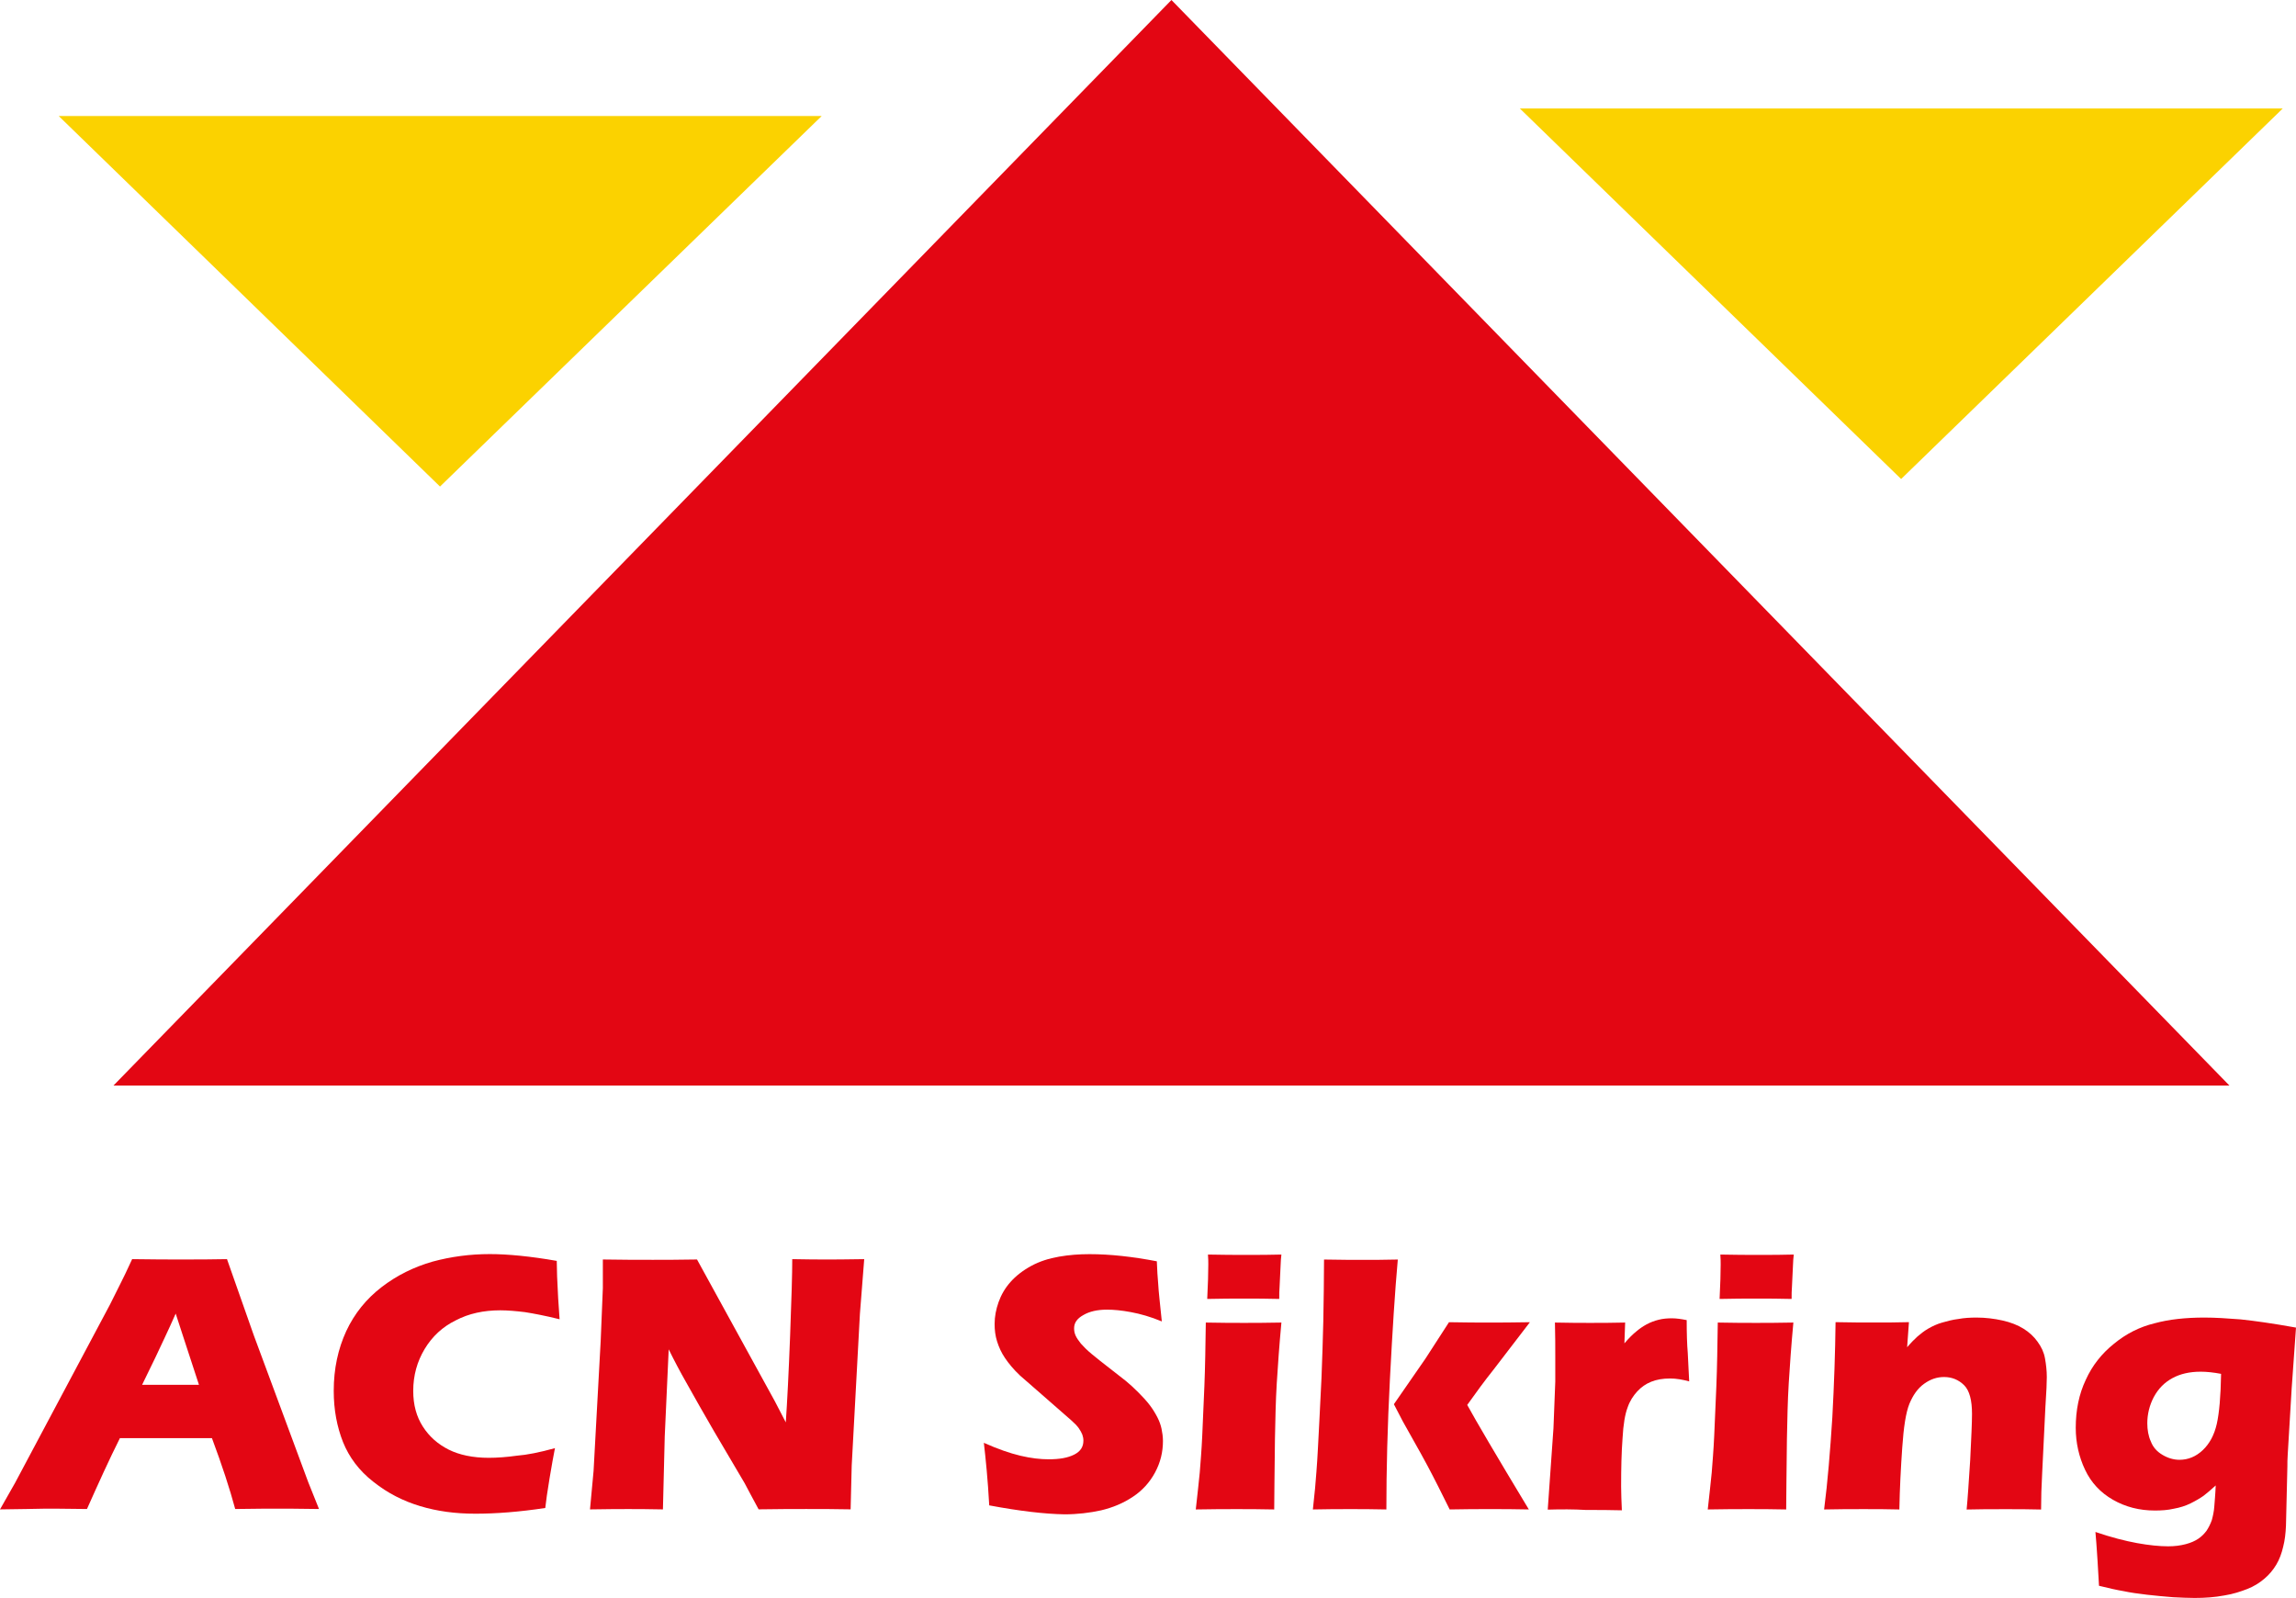
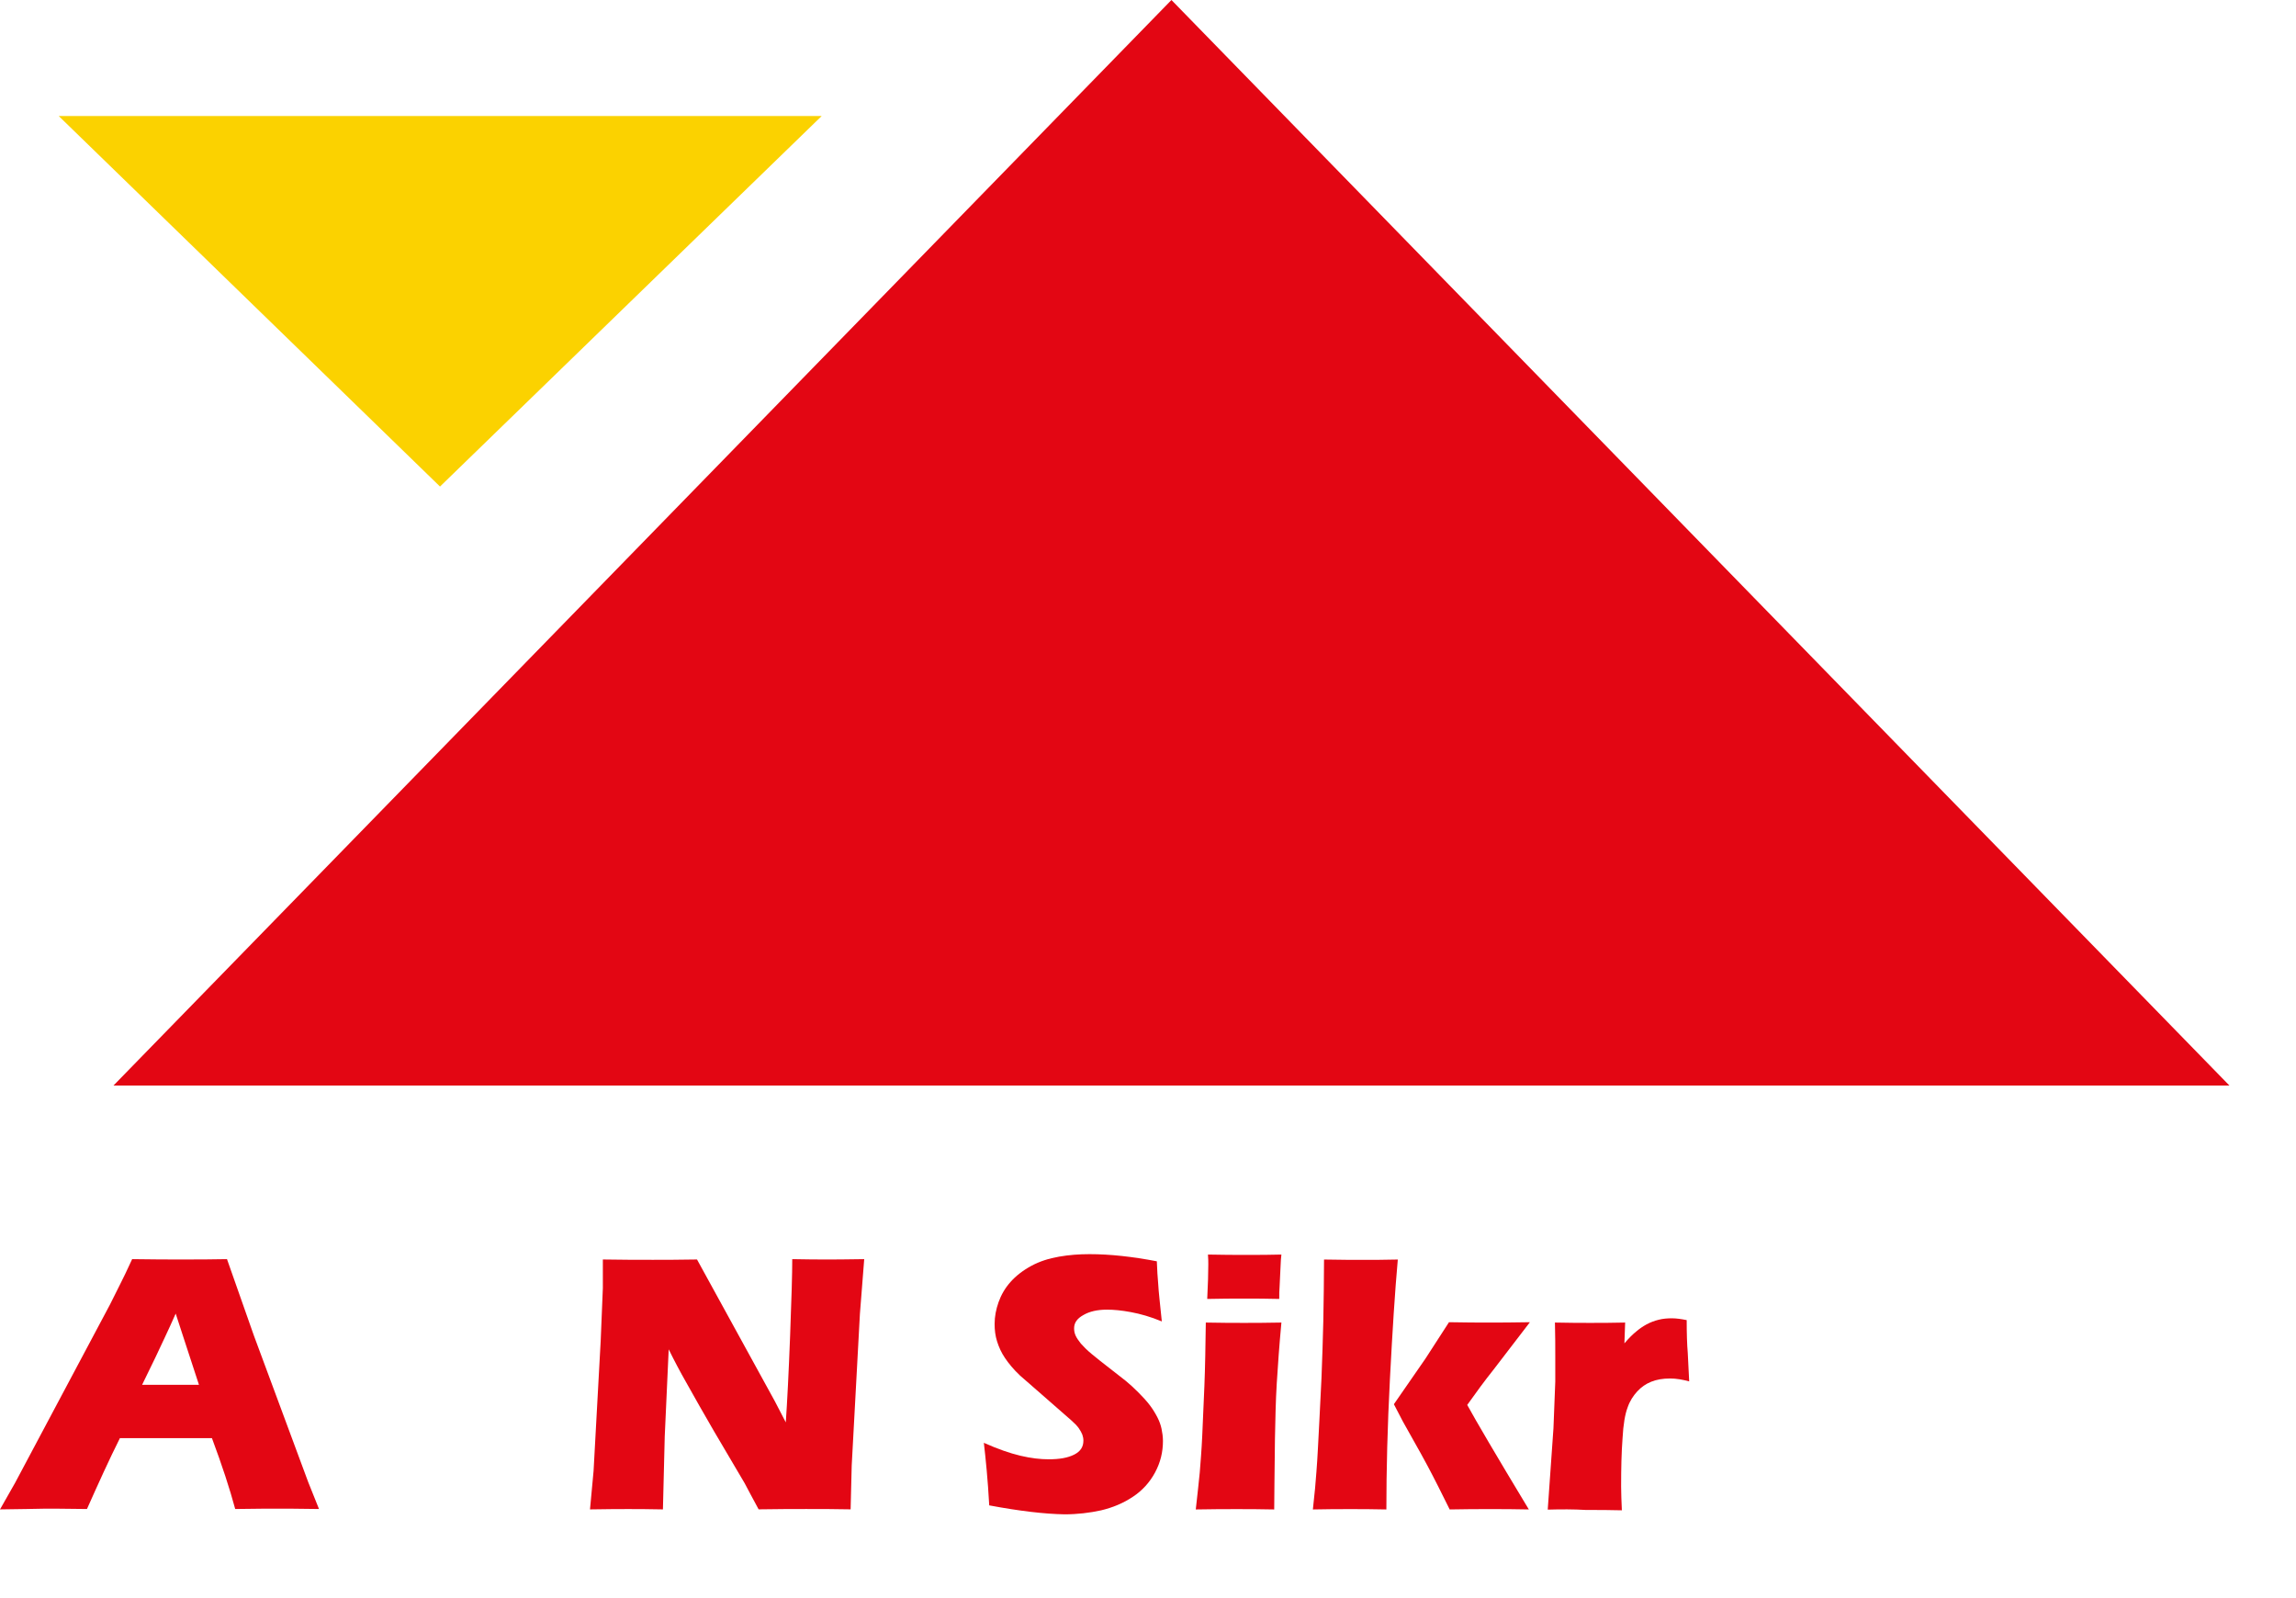
<svg xmlns="http://www.w3.org/2000/svg" id="Layer_1" viewBox="0 0 405.5 282.2">
  <defs>
    <style>.cls-1{fill:#fbd200;fill-rule:evenodd;}.cls-2{fill:#e30613;}</style>
  </defs>
  <polygon class="cls-1" points="77.71 85.93 10.37 20.49 145.12 20.49 77.71 85.93" />
-   <polygon class="cls-1" points="335.76 84.6 268.42 19.16 403.16 19.16 335.76 84.6" />
  <polygon class="cls-2" points="393.74 191.72 20.04 191.72 206.89 0 393.74 191.72" />
  <path class="cls-2" d="M0,266.58l2.66-4.68,16.76-31.49,1.77-3.54c.51-1.01,1.26-2.53,2.15-4.49,3.79,.06,6.58,.06,8.28,.06,3.04,0,5.88,0,8.47-.06l4.74,13.47,9.61,25.92,1.9,4.74c-3.73-.06-6.01-.06-6.83-.06-1.83,0-4.49,0-7.97,.06-.95-3.54-2.34-7.78-4.11-12.52H21.18c-1.9,3.79-3.79,7.97-5.82,12.52-4.05-.06-6.45-.06-7.4-.06-1.64,.06-4.3,.06-7.97,.13m25.1-22h10.05c-2.47-7.59-3.86-11.76-4.11-12.58-1.39,3.16-2.66,5.75-3.6,7.78l-2.34,4.81Z" />
-   <path class="cls-2" d="M98.01,255.77c-.25,1.26-.57,3.04-.95,5.31s-.63,4.05-.76,5.25c-4.62,.7-8.73,1.01-12.33,1.01s-6.77-.44-9.74-1.33c-2.97-.89-5.75-2.28-8.28-4.3-2.53-1.96-4.3-4.36-5.37-7.02-1.07-2.72-1.64-5.69-1.64-9.04,0-3.92,.76-7.4,2.21-10.56,1.45-3.1,3.54-5.69,6.26-7.78s5.69-3.54,8.98-4.49c3.29-.89,6.64-1.33,10.12-1.33,3.16,0,7.15,.38,11.82,1.2l.06,2.72c.06,1.2,.13,2.47,.19,3.92l.25,3.67c-2.53-.63-4.55-1.01-6.13-1.26-1.58-.19-3.04-.32-4.36-.32-2.91,0-5.56,.57-7.84,1.77-2.34,1.14-4.17,2.85-5.5,5.06s-2.02,4.68-2.02,7.4c0,2.47,.57,4.55,1.71,6.32,1.14,1.77,2.66,3.1,4.55,4.05s4.3,1.45,7.08,1.45c1.52,0,3.22-.13,5-.38,1.71-.13,3.98-.57,6.7-1.33" />
  <path class="cls-2" d="M104.2,266.58l.63-6.77,1.26-23.02,.38-9.29v-5.06c3.35,.06,6.32,.06,8.85,.06,1.83,0,4.43,0,7.78-.06l13.78,25.1,1.9,3.67c.25-3.6,.51-8.73,.76-15.24,.25-6.51,.38-11.07,.38-13.59,2.66,.06,4.74,.06,6.39,.06,.76,0,2.85,0,6.32-.06l-.76,9.67-1.45,26.81-.19,7.71c-2.78-.06-5.44-.06-7.84-.06-2.02,0-4.87,0-8.41,.06-1.14-2.09-1.96-3.67-2.47-4.62l-5.44-9.23c-1.77-3.04-3.41-5.94-4.93-8.66-1.01-1.77-2.02-3.67-3.04-5.75l-.7,15.37-.32,12.9c-2.66-.06-4.74-.06-6.13-.06-1.26,0-3.48,0-6.77,.06" />
  <path class="cls-2" d="M174.71,265.89c-.25-4.62-.63-8.28-.95-11.07,2.4,1.07,4.55,1.83,6.45,2.28s3.54,.63,5,.63c1.9,0,3.35-.25,4.49-.82,1.14-.57,1.64-1.39,1.64-2.47,0-.38-.06-.7-.19-1.07-.13-.32-.32-.7-.63-1.14-.32-.44-.76-.89-1.33-1.39l-6.07-5.31c-1.39-1.2-2.4-2.09-2.97-2.59-1.14-1.07-2.02-2.15-2.66-3.1s-1.07-1.9-1.39-2.91-.44-2.02-.44-3.1c0-1.33,.25-2.59,.7-3.86s1.14-2.47,2.09-3.54,2.15-2.02,3.67-2.85,3.16-1.33,4.93-1.64,3.54-.44,5.37-.44c3.67,0,7.59,.44,11.89,1.26,.06,1.52,.13,2.85,.25,4.11,.06,1.26,.32,3.41,.63,6.51-1.96-.82-3.79-1.33-5.44-1.64s-3.04-.44-4.24-.44c-1.71,0-3.1,.32-4.17,.95-1.14,.63-1.64,1.39-1.64,2.34,0,.44,.06,.82,.25,1.26s.51,.89,.95,1.45c.51,.57,1.07,1.14,1.9,1.83,.76,.63,2.02,1.64,3.67,2.91l2.34,1.83c.7,.57,1.45,1.26,2.21,2.02,.82,.82,1.52,1.58,2.09,2.34s1.01,1.52,1.33,2.15,.57,1.33,.7,1.96,.25,1.39,.25,2.15c0,1.96-.44,3.79-1.39,5.56s-2.28,3.22-3.92,4.3c-1.71,1.14-3.54,1.9-5.63,2.4-2.02,.44-4.17,.7-6.45,.7-3.48-.06-7.9-.57-13.28-1.58" />
  <path class="cls-2" d="M211.19,266.58c.32-2.66,.51-4.81,.7-6.51,.13-1.71,.32-3.86,.44-6.51,.13-2.66,.25-5.56,.38-8.79,.13-3.22,.19-6.96,.25-11.19,2.78,.06,5.06,.06,6.77,.06,1.52,0,3.73,0,6.58-.06-.38,4.11-.63,7.65-.82,10.75s-.25,6.32-.32,9.8c-.06,6.13-.13,10.31-.13,12.46-2.59-.06-4.74-.06-6.64-.06-1.83,0-4.24,0-7.21,.06m2.02-37.18c.13-2.59,.19-4.62,.19-6.07,0-.44,0-1.01-.06-1.77,2.59,.06,4.81,.06,6.58,.06,2.47,0,4.55,0,6.39-.06-.06,.63-.13,1.2-.13,1.71l-.19,3.98c-.06,.63-.06,1.33-.06,2.15-2.15-.06-4.17-.06-6.13-.06s-4.24,0-6.58,.06" />
  <path class="cls-2" d="M231.87,266.58c.32-2.78,.51-5,.63-6.7,.19-2.34,.32-5.31,.51-8.85l.38-7.65c.13-3.48,.25-6.83,.32-9.99,.06-3.79,.13-7.46,.13-10.94,3.04,.06,5.31,.06,6.83,.06,1.77,0,3.79,0,6.2-.06-.51,5.63-.95,12.65-1.39,21.06-.44,8.41-.63,16.12-.63,23.08-2.47-.06-4.62-.06-6.32-.06-1.96,0-4.17,0-6.64,.06m14.29-18.59l5.56-8.03,4.17-6.45c2.97,.06,5.25,.06,6.77,.06,2.09,0,4.62,0,7.52-.06l-6.45,8.41c-1.52,1.9-3.04,3.98-4.62,6.2,1.52,2.78,5.12,8.92,10.88,18.46-2.53-.06-4.81-.06-6.83-.06s-4.43,0-7.15,.06l-2.02-4.05c-.7-1.39-1.33-2.59-1.83-3.54-.19-.38-1.64-3.04-4.43-7.97l-1.58-3.04Z" />
  <path class="cls-2" d="M273.35,266.58l1.01-14.35,.32-8.22v-4.55c0-1.58,0-3.54-.06-5.88,2.59,.06,4.68,.06,6.2,.06,1.77,0,3.86,0,6.2-.06l-.13,3.67c.82-.95,1.52-1.64,2.09-2.09,.51-.44,1.14-.89,1.83-1.26s1.39-.63,2.15-.82c.76-.19,1.52-.25,2.34-.25,.76,0,1.64,.13,2.59,.32,0,2.34,.06,4.3,.19,5.82l.25,5c-1.2-.32-2.28-.51-3.35-.51-1.33,0-2.4,.19-3.35,.57s-1.77,.95-2.47,1.71-1.33,1.71-1.71,2.85c-.44,1.14-.76,2.97-.89,5.44-.19,2.47-.25,5.31-.25,8.54,0,1.14,.06,2.53,.13,4.17-2.09-.06-4.17-.06-6.32-.06-2.15-.13-4.43-.13-6.77-.06" />
-   <path class="cls-2" d="M301.61,266.58c.32-2.66,.51-4.81,.7-6.51,.13-1.71,.32-3.86,.44-6.51,.13-2.66,.25-5.56,.38-8.79s.19-6.96,.25-11.19c2.78,.06,5.06,.06,6.77,.06,1.52,0,3.73,0,6.58-.06-.38,4.11-.63,7.65-.82,10.75s-.25,6.32-.32,9.8c-.06,6.13-.13,10.31-.13,12.46-2.53-.06-4.74-.06-6.64-.06-1.83,0-4.24,0-7.21,.06m2.09-37.18c.13-2.59,.19-4.62,.19-6.07,0-.44,0-1.01-.06-1.77,2.59,.06,4.81,.06,6.58,.06,2.4,0,4.55,0,6.39-.06-.06,.63-.13,1.2-.13,1.71l-.19,3.98c-.06,.63-.06,1.33-.06,2.15-2.15-.06-4.17-.06-6.13-.06s-4.24,0-6.58,.06" />
-   <path class="cls-2" d="M322.16,266.58c.63-4.87,1.07-10.31,1.45-16.25,.32-5.94,.51-11.51,.57-16.82,2.59,.06,4.81,.06,6.7,.06,2.15,0,4.3,0,6.26-.06l-.32,4.43c.7-.82,1.33-1.45,1.83-1.9,.51-.44,1.14-.95,1.9-1.39s1.58-.82,2.47-1.07c.89-.25,1.83-.51,2.85-.63,1.01-.19,2.09-.25,3.22-.25,1.58,0,3.1,.19,4.55,.51s2.72,.82,3.73,1.45c1.01,.63,1.83,1.39,2.47,2.28,.7,.95,1.14,1.9,1.33,2.97s.32,2.15,.32,3.29c0,.82-.06,2.59-.25,5.31l-.57,11.7c-.13,2.28-.19,4.43-.19,6.39-2.15-.06-4.24-.06-6.13-.06-2.59,0-4.93,0-7.02,.06,.19-1.96,.38-4.87,.63-8.73,.19-3.86,.32-6.58,.32-8.16,0-2.4-.44-4.11-1.39-5.06s-2.15-1.45-3.54-1.45c-1.26,0-2.4,.38-3.54,1.2s-1.96,2.02-2.59,3.54c-.63,1.58-1.01,4.11-1.26,7.71s-.44,7.21-.51,10.94c-2.15-.06-4.24-.06-6.32-.06s-4.43,0-6.96,.06" />
-   <path class="cls-2" d="M370.09,270.57c2.78,.95,5.25,1.58,7.33,1.96s3.98,.57,5.5,.57c1.14,0,2.15-.13,3.1-.38s1.64-.57,2.21-.95,1.01-.82,1.45-1.39c.38-.57,.7-1.2,.95-1.9,.19-.7,.38-1.52,.44-2.4,.06-.89,.19-2.15,.25-3.73-.82,.76-1.58,1.39-2.15,1.83-.63,.44-1.39,.89-2.28,1.33-.89,.44-1.9,.76-2.97,.95-1.07,.25-2.21,.32-3.35,.32-2.72,0-5.18-.63-7.4-1.9s-3.86-3.04-4.93-5.31-1.64-4.74-1.64-7.4c0-3.1,.57-5.94,1.77-8.47,1.14-2.53,2.85-4.68,5-6.39,2.15-1.77,4.55-2.97,7.15-3.6,2.59-.7,5.5-1.01,8.79-1.01,1.9,0,3.98,.13,6.39,.32,2.4,.25,5.63,.7,9.8,1.45l-.76,10.69-.7,11.7c-.06,.82-.06,1.52-.06,2.09l-.25,10.5c-.06,1.33-.19,2.59-.51,3.79-.25,1.07-.63,2.15-1.2,3.1s-1.26,1.77-2.09,2.47c-.89,.76-1.9,1.39-3.04,1.83-1.14,.44-2.47,.89-4.05,1.14-1.71,.32-3.41,.44-5.25,.44-1.01,0-2.34-.06-3.79-.13-1.52-.13-3.04-.25-4.62-.44-1.58-.19-2.97-.38-4.11-.63-1.14-.19-2.59-.51-4.36-.95l-.25-4.3c-.06-.63-.13-2.4-.38-5.18m22.19-27.95c-1.33-.25-2.53-.38-3.6-.38-1.96,0-3.6,.38-5,1.14-1.39,.76-2.47,1.83-3.29,3.35-.76,1.45-1.14,3.04-1.14,4.62,0,1.14,.19,2.28,.63,3.22,.38,1.01,1.07,1.77,2.02,2.34,.95,.57,1.96,.89,3.04,.89,1.52,0,2.91-.57,4.11-1.71,1.2-1.14,2.02-2.66,2.47-4.62,.44-1.96,.7-4.93,.76-8.85" />
</svg>